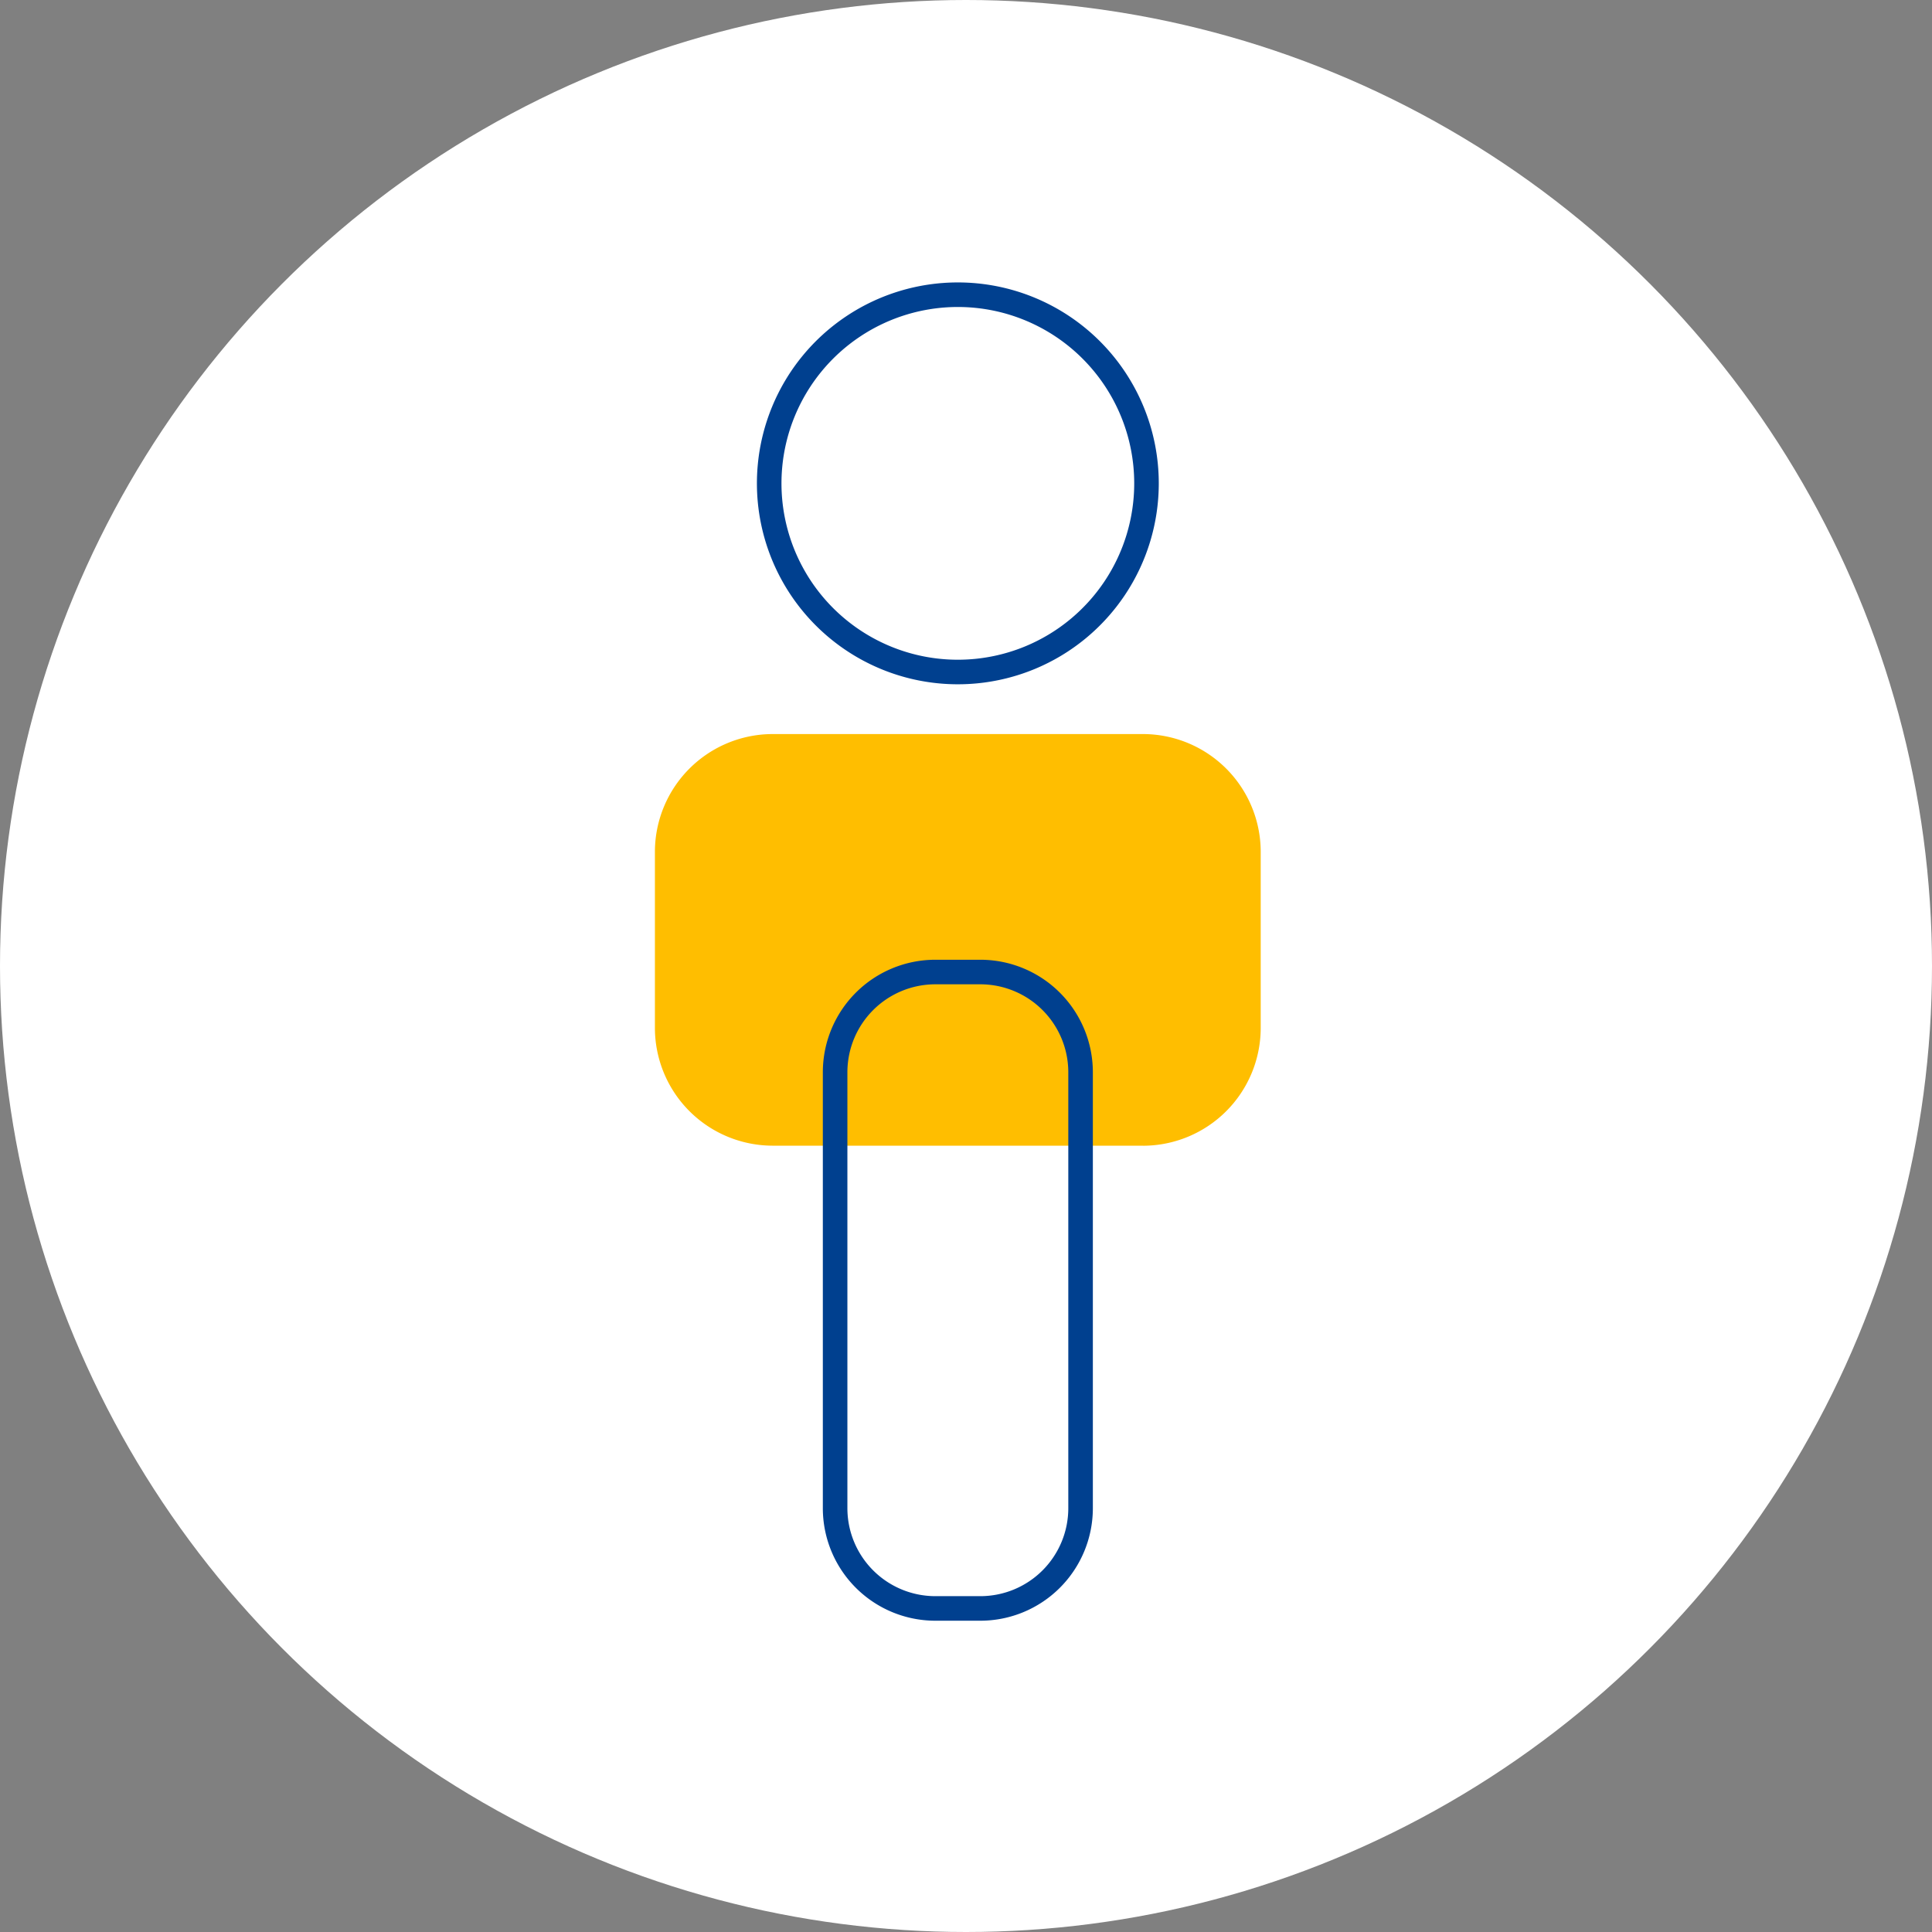
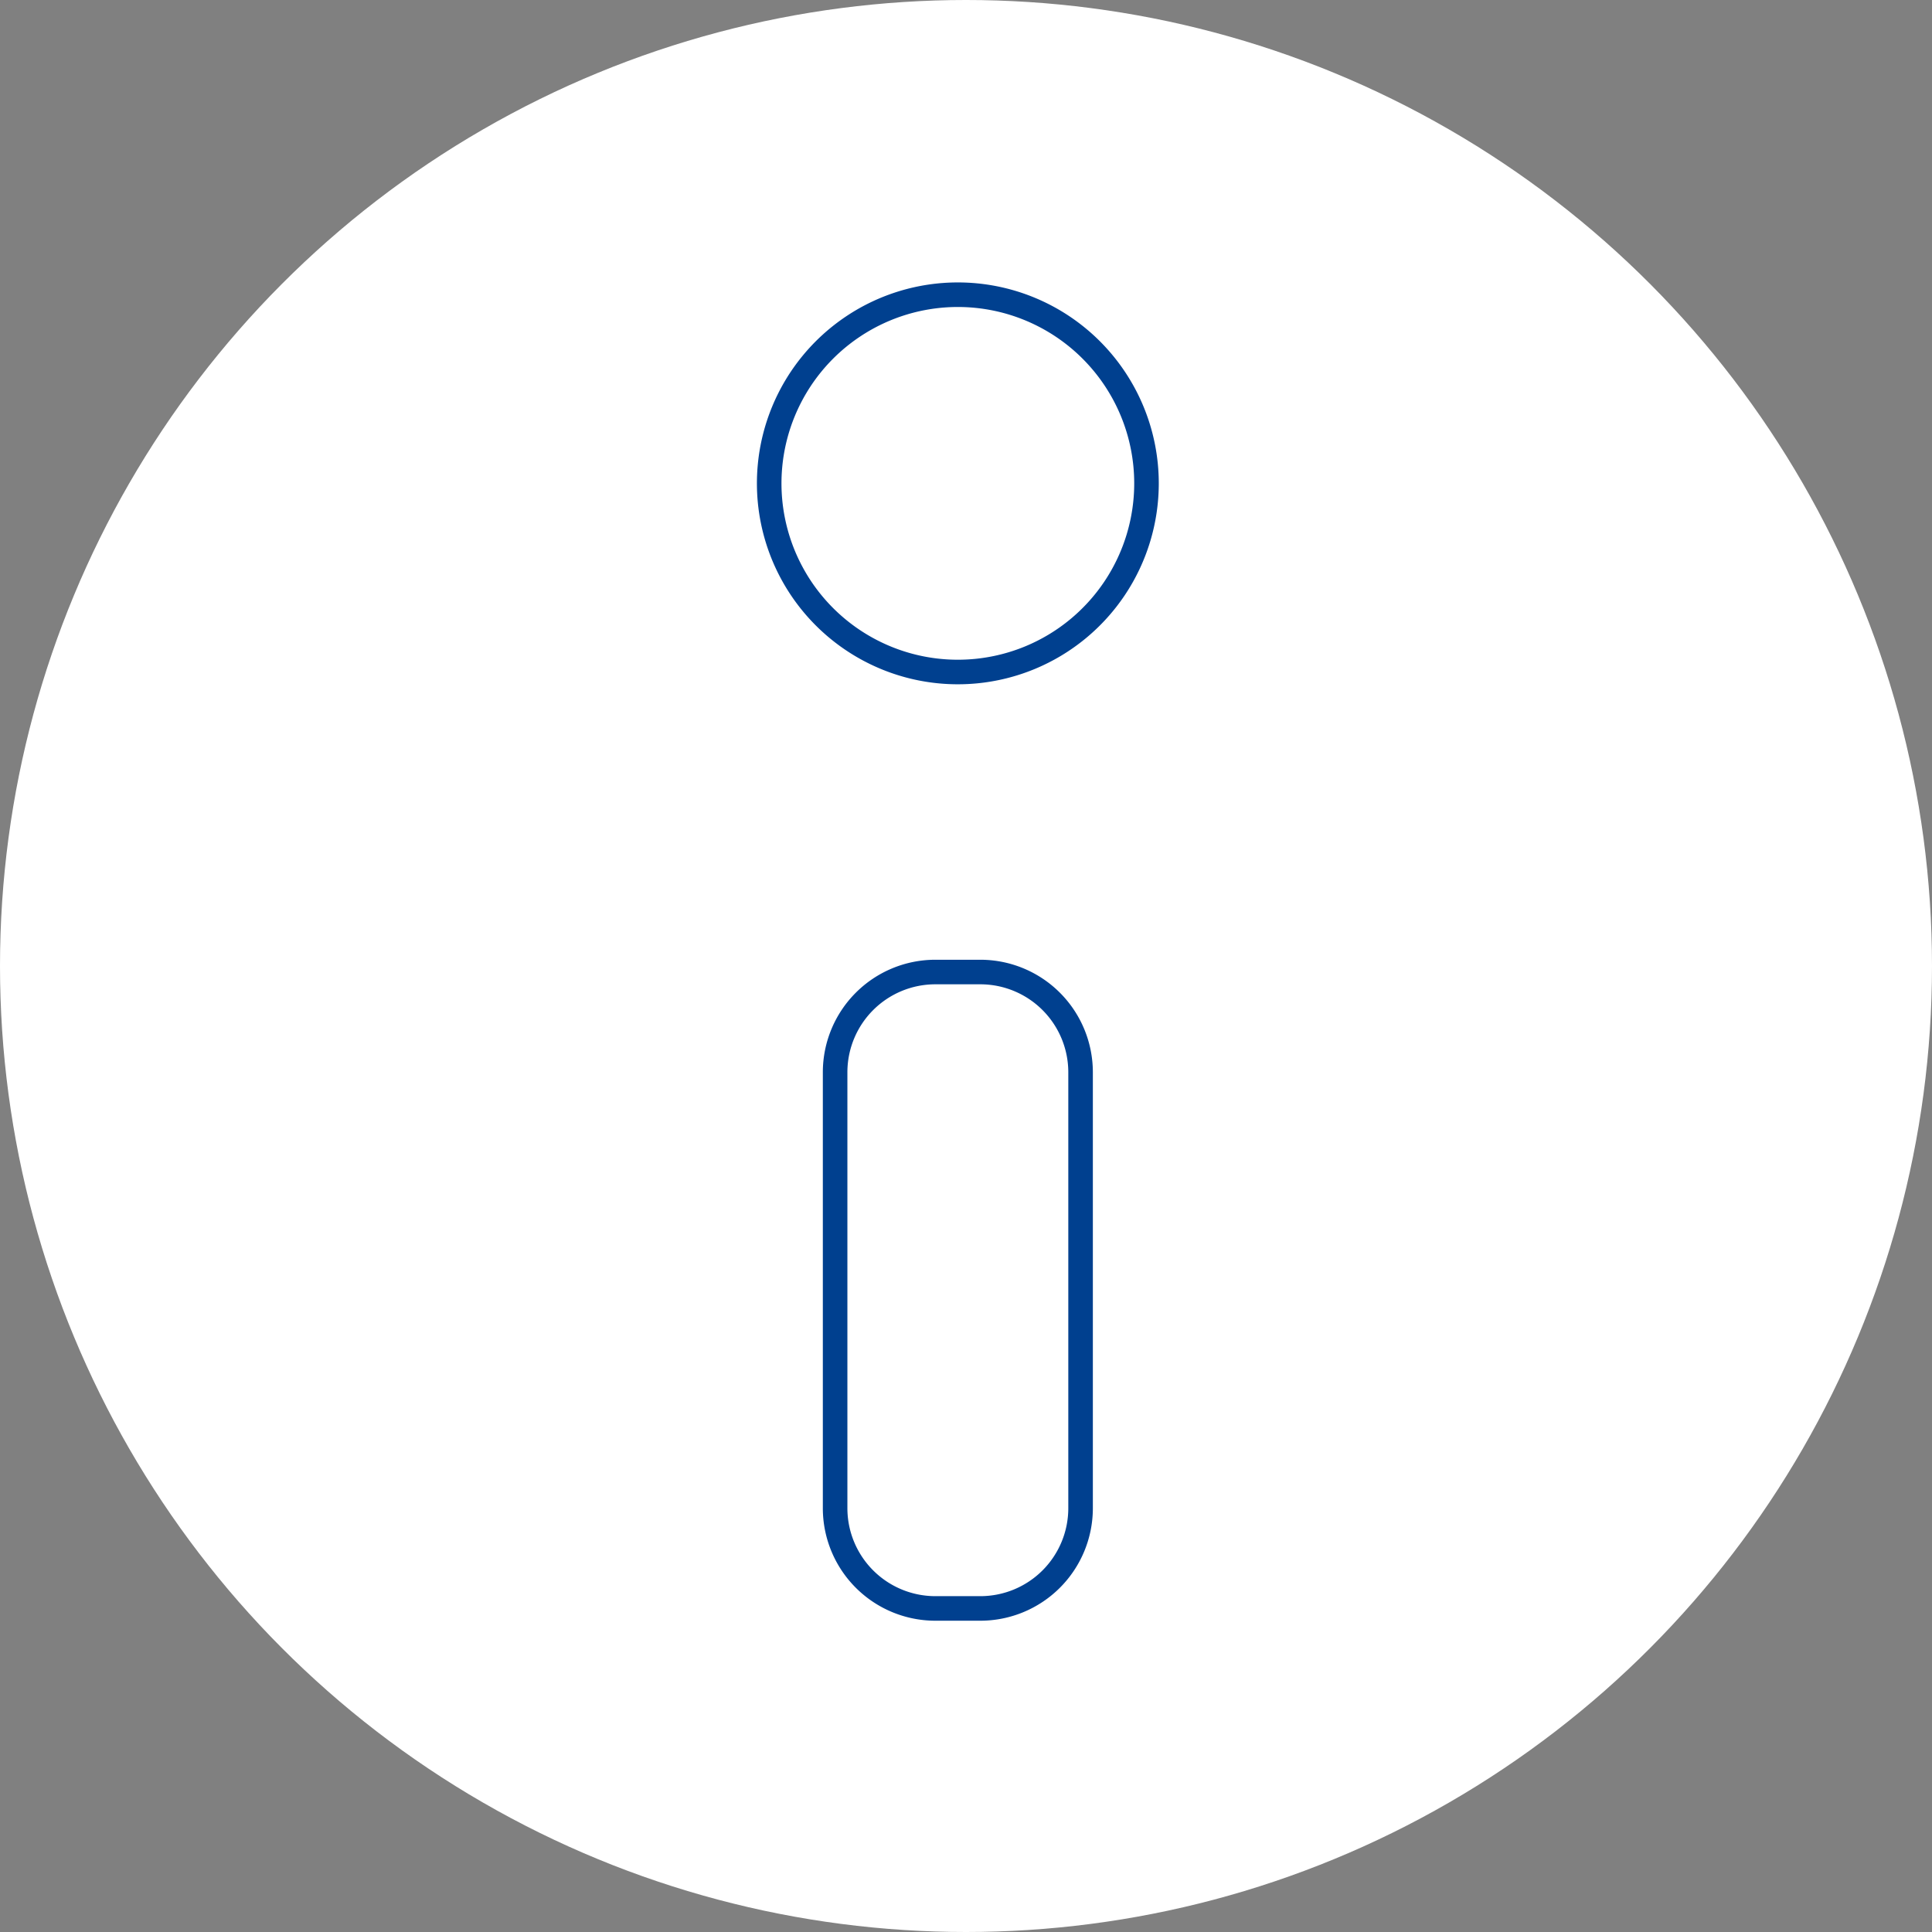
<svg xmlns="http://www.w3.org/2000/svg" width="59" height="59" viewBox="0 0 59 59">
  <rect x="0" y="0" width="59" height="59" fill="#808080" stroke="none" />
  <g id="Group_152265" data-name="Group 152265" transform="translate(10155 8917)">
    <circle id="Ellipse_20" data-name="Ellipse 20" cx="29.5" cy="29.5" r="29.5" transform="translate(-10155 -8917)" fill="#fff" />
    <g id="Group_152264" data-name="Group 152264" transform="translate(-10285.904 -8973.263)">
-       <path id="Path_6296" data-name="Path 6296" d="M14.918,28.423H3.585A3.6,3.6,0,0,1,0,24.838v-5.4a3.6,3.6,0,0,1,3.585-3.585H14.918A3.6,3.6,0,0,1,18.5,19.44v5.4a3.6,3.6,0,0,1-3.585,3.585" transform="translate(150.904 62.827)" fill="#ffbe00" />
      <path id="Path_6297" data-name="Path 6297" d="M10.482,40.494H9.092a3.062,3.062,0,0,1-3.053-3.053V24.112a3.062,3.062,0,0,1,3.053-3.053h1.39a3.062,3.062,0,0,1,3.053,3.053V37.441A3.062,3.062,0,0,1,10.482,40.494ZM15.548,6.136A5.761,5.761,0,1,1,9.788.375,5.761,5.761,0,0,1,15.548,6.136Z" transform="translate(150.368 64.888)" fill="none" stroke="#00408f" stroke-linecap="round" stroke-linejoin="round" stroke-width="0.75" />
    </g>
  </g>
</svg>